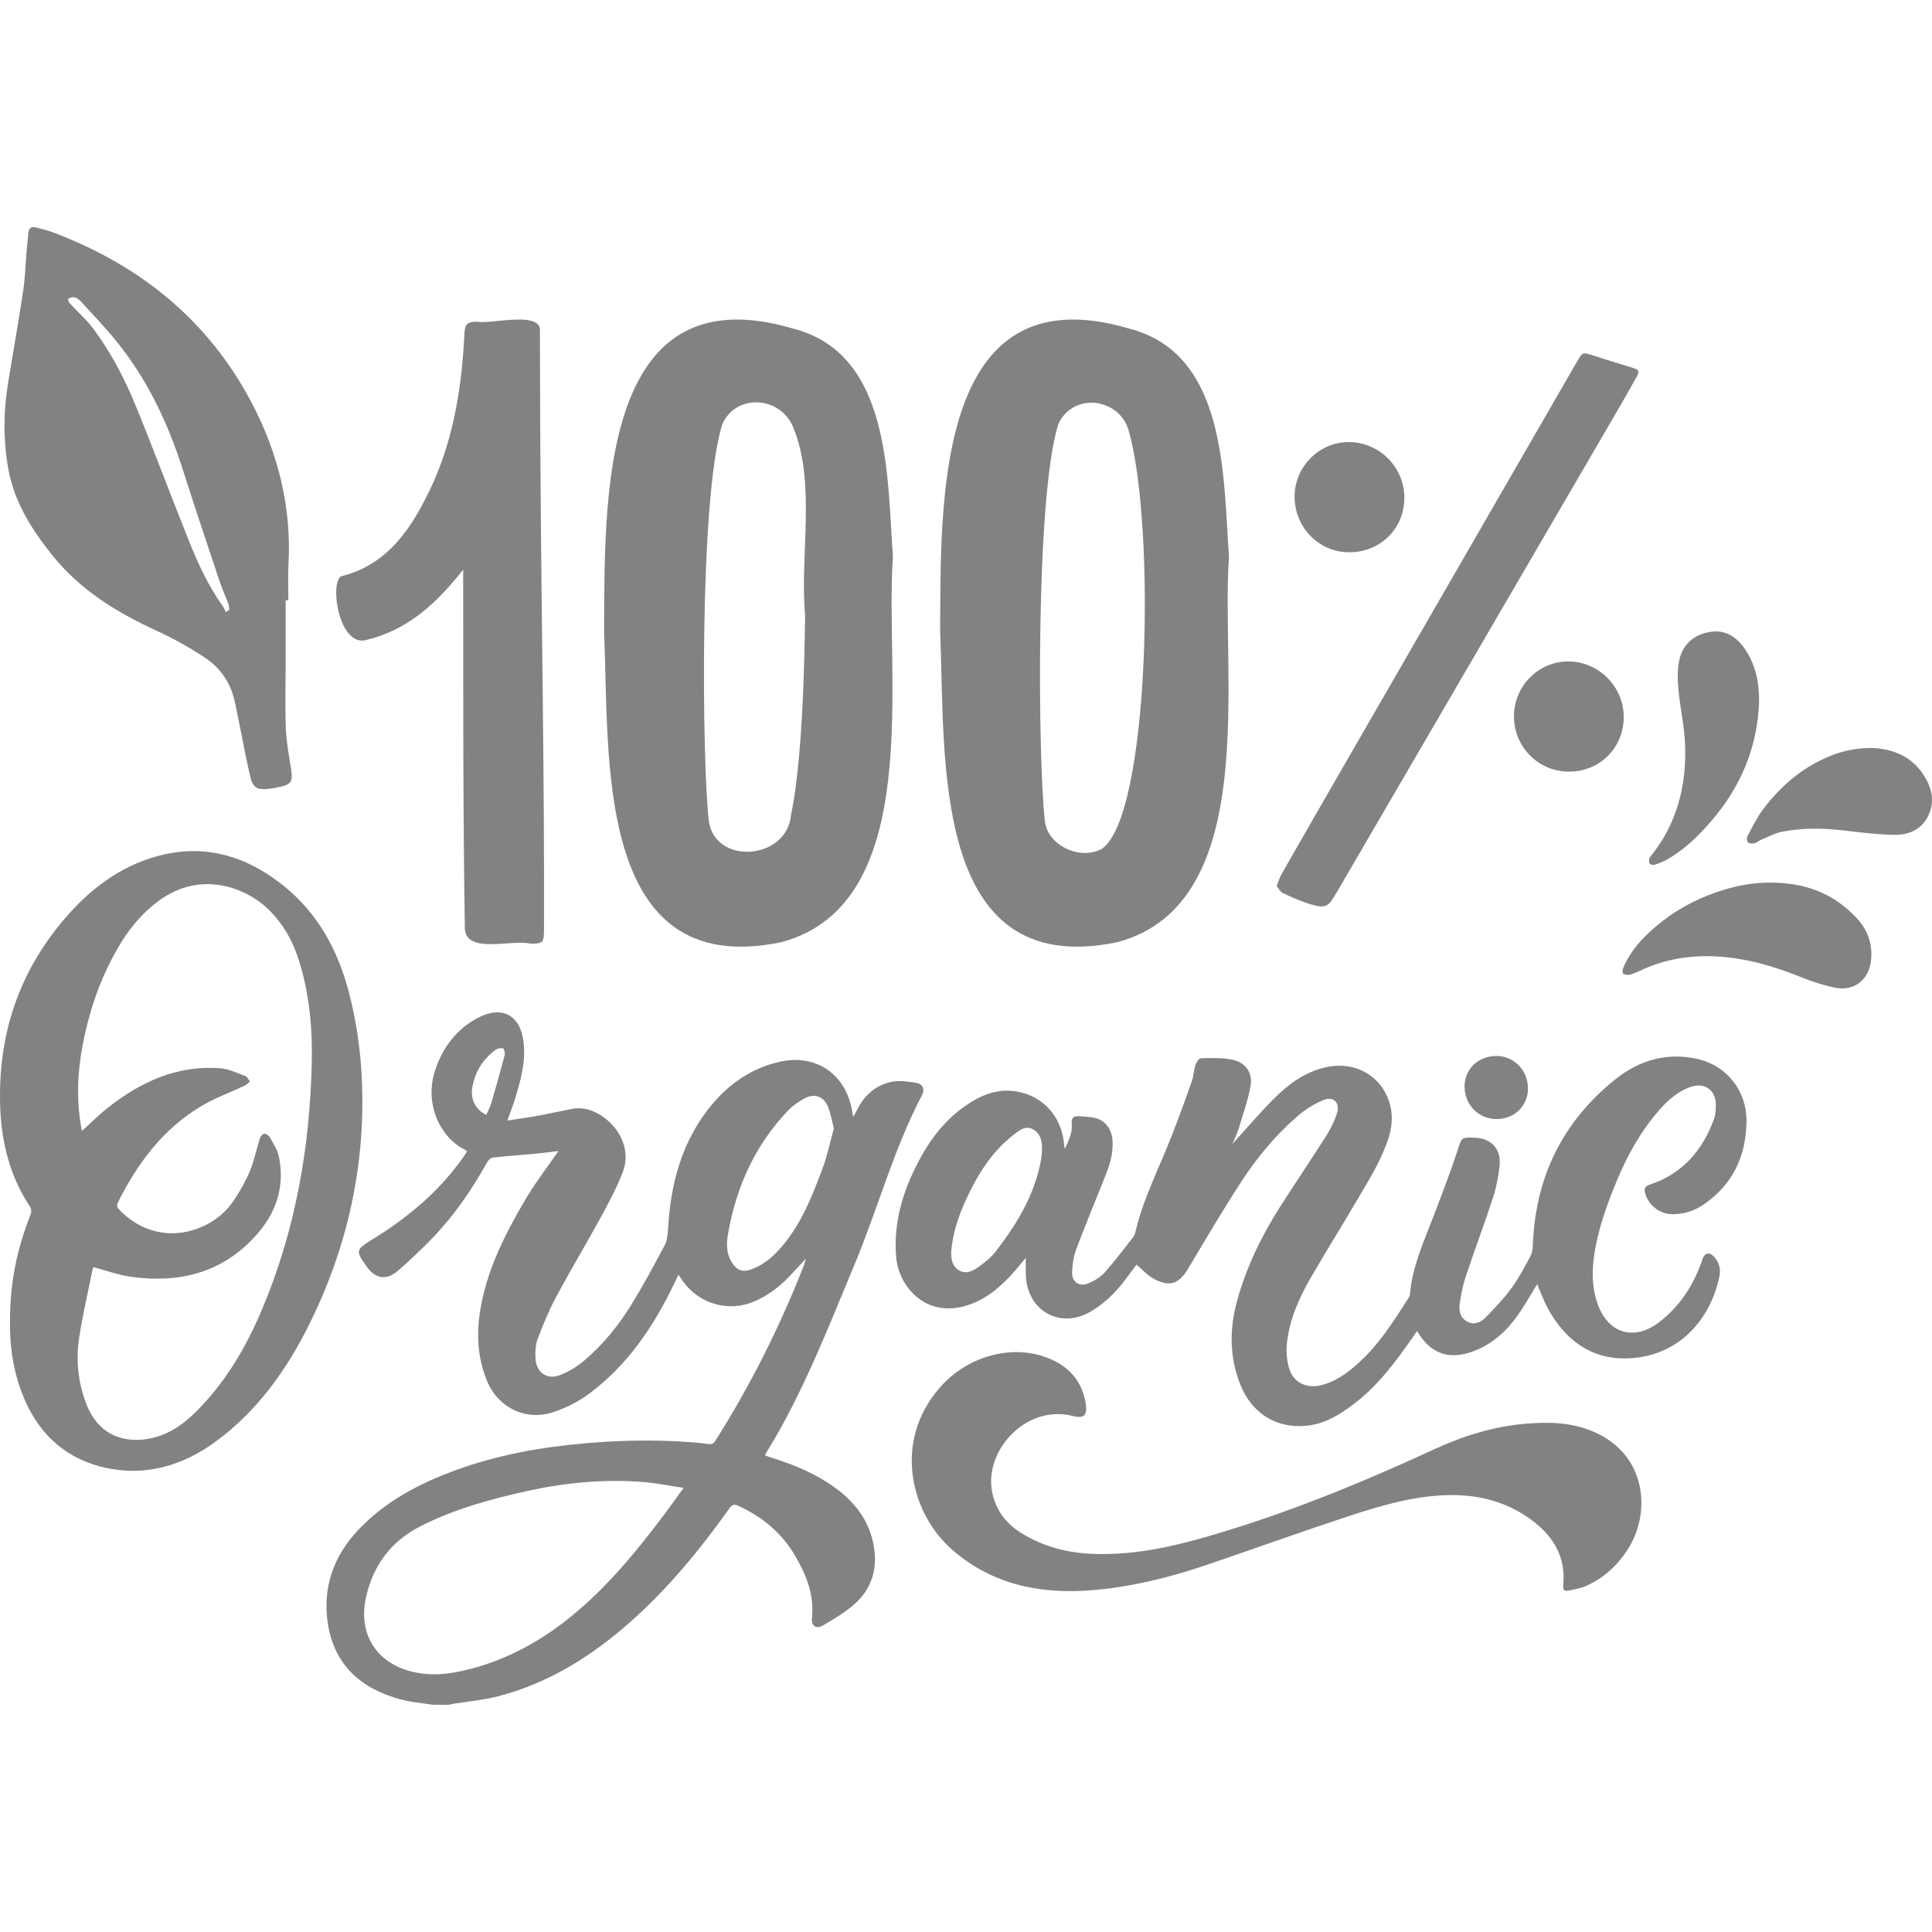
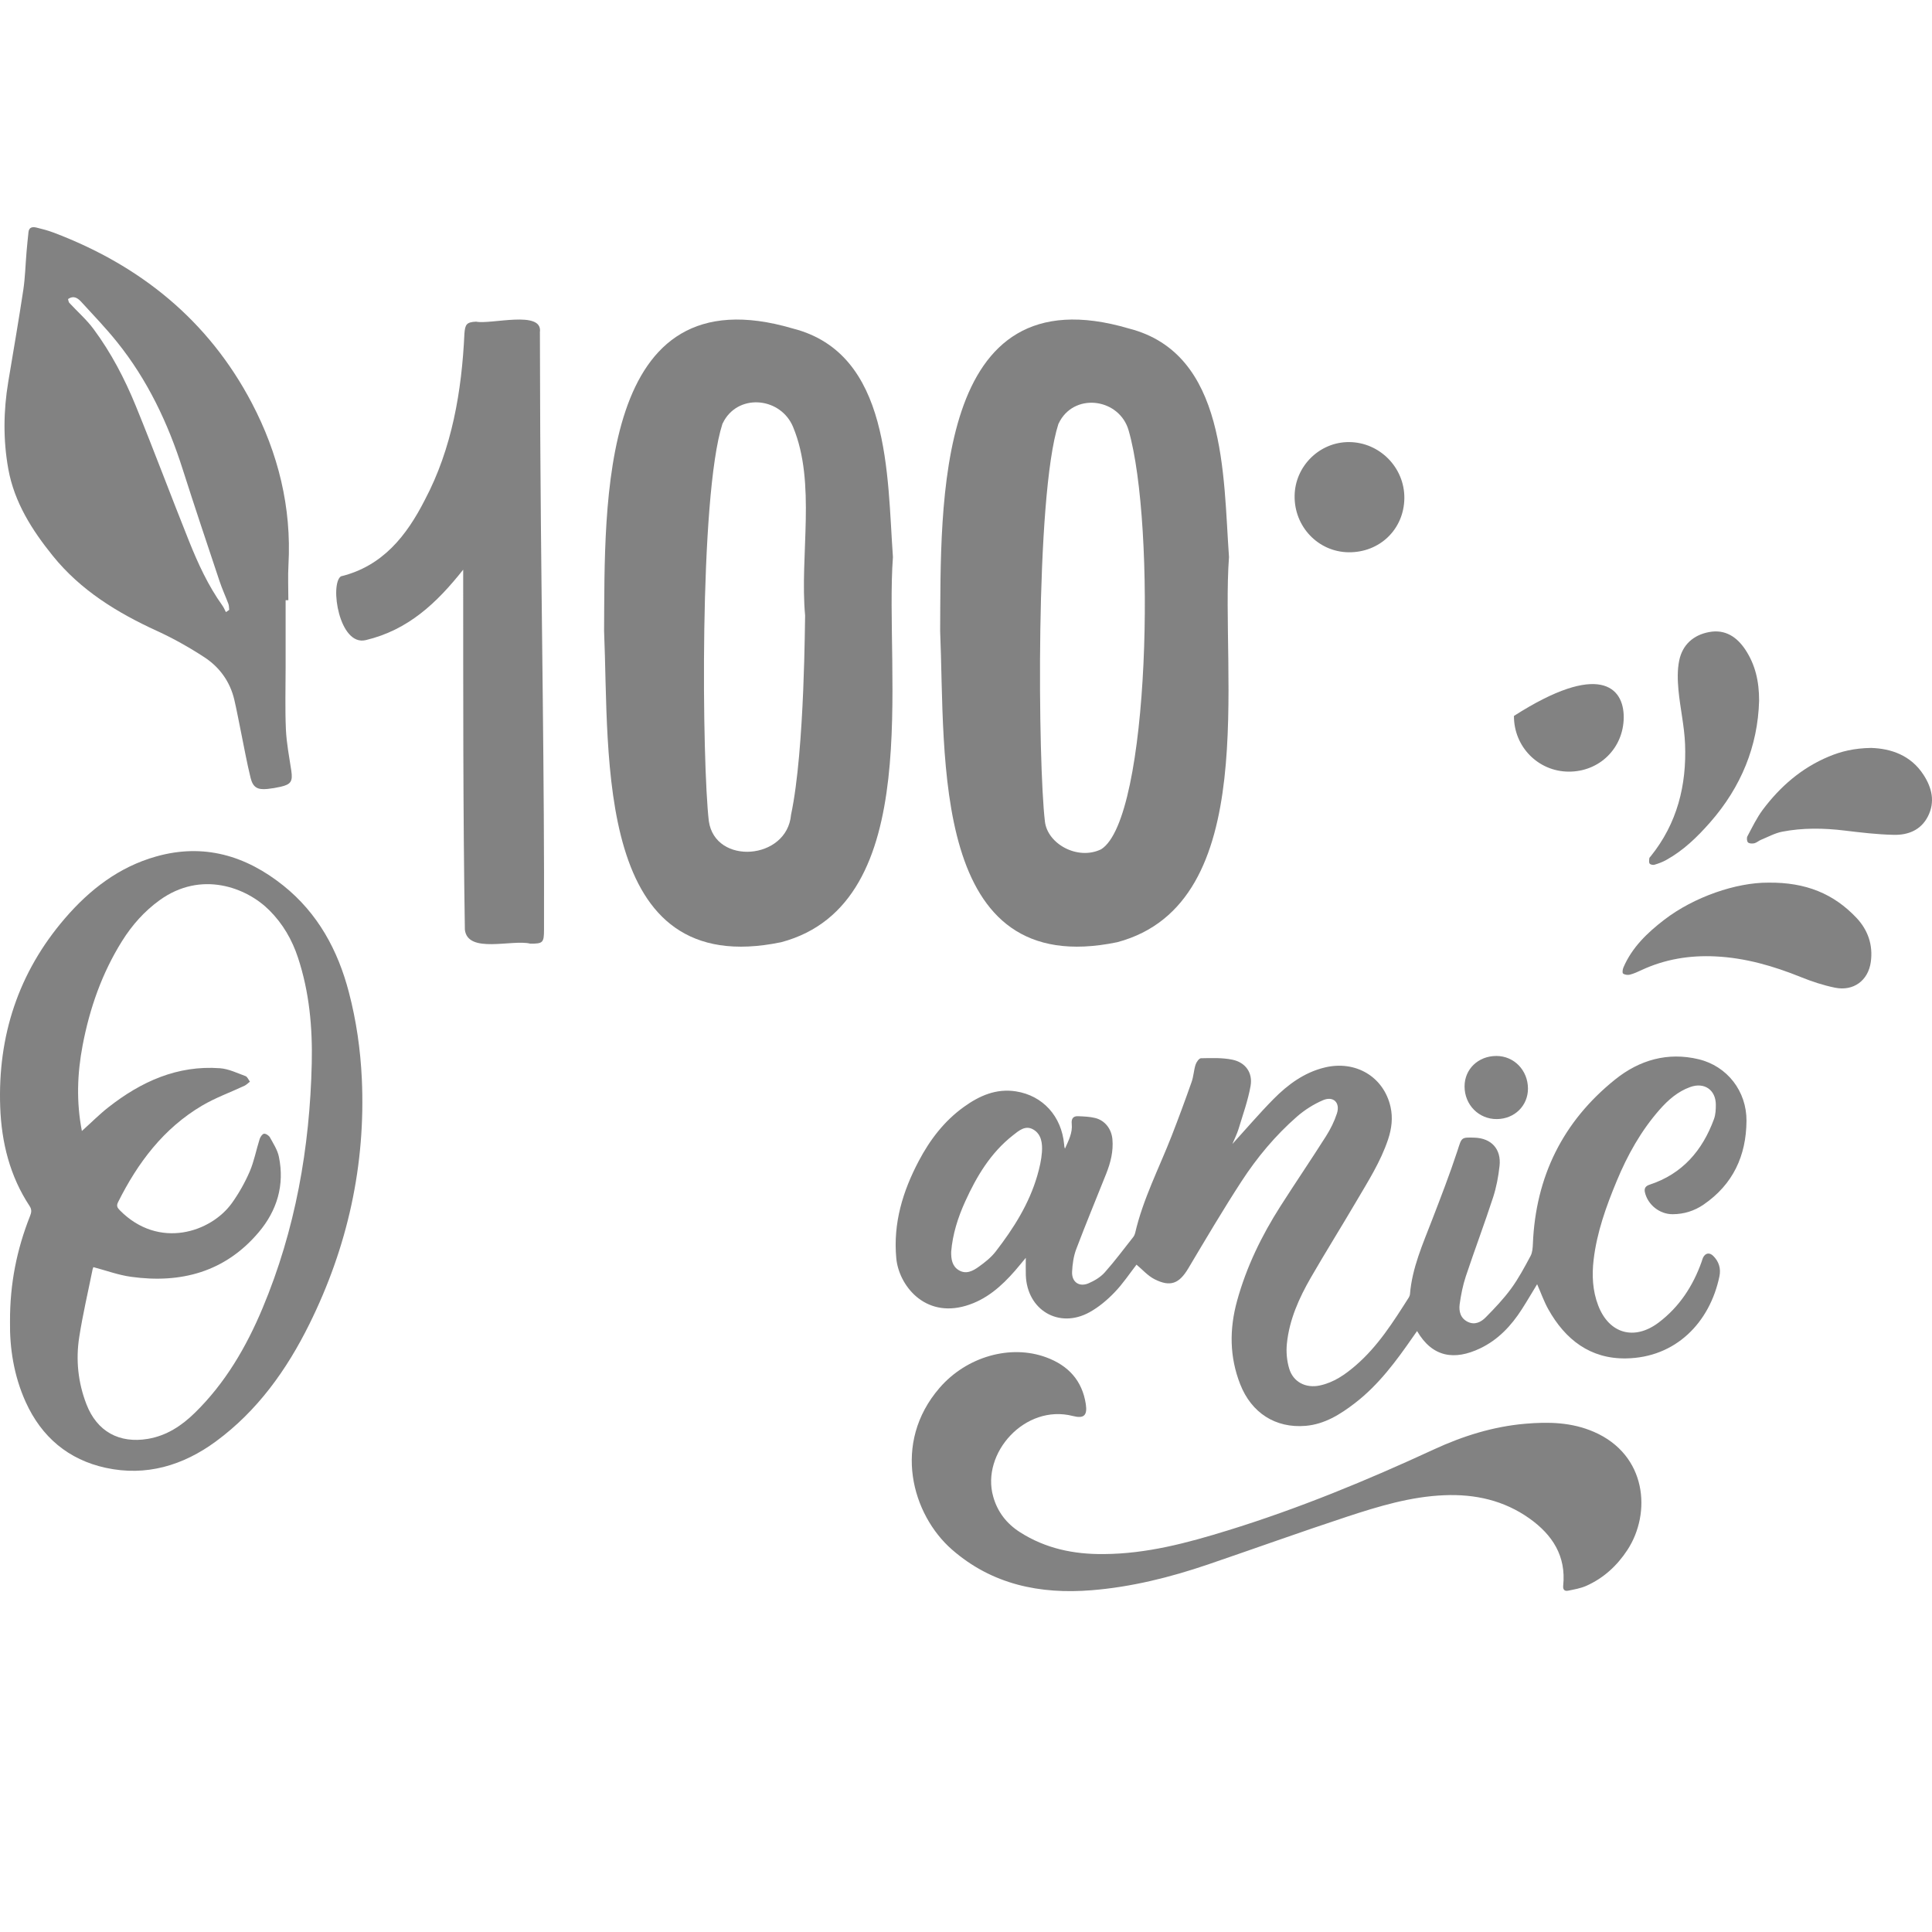
<svg xmlns="http://www.w3.org/2000/svg" width="55" height="55" viewBox="0 0 55 55" fill="none">
  <g clip-path="url(#clip0_35_76)">
    <path d="M8.131 17.086C8.131 17.723 8.131 18.361 8.131 18.998C8.131 19.587 8.113 20.176 8.139 20.764C8.157 21.158 8.234 21.55 8.293 21.942C8.337 22.241 8.284 22.331 7.987 22.398C7.864 22.426 7.739 22.447 7.614 22.46C7.329 22.488 7.202 22.419 7.133 22.141C7.027 21.71 6.949 21.272 6.86 20.837C6.797 20.531 6.741 20.223 6.67 19.919C6.548 19.403 6.25 18.992 5.816 18.709C5.385 18.428 4.932 18.173 4.464 17.959C3.335 17.442 2.295 16.804 1.506 15.827C0.912 15.093 0.406 14.297 0.236 13.349C0.088 12.527 0.097 11.697 0.235 10.87C0.38 9.999 0.531 9.129 0.663 8.256C0.716 7.9 0.725 7.538 0.755 7.179C0.772 6.987 0.79 6.796 0.811 6.606C0.827 6.46 0.935 6.454 1.04 6.479C1.203 6.518 1.367 6.562 1.524 6.621C3.992 7.554 5.932 9.119 7.167 11.47C7.919 12.902 8.303 14.441 8.212 16.077C8.193 16.412 8.209 16.75 8.209 17.086C8.183 17.086 8.157 17.086 8.131 17.086ZM1.937 8.514C1.948 8.548 1.95 8.595 1.973 8.621C2.203 8.871 2.464 9.097 2.664 9.368C3.163 10.041 3.55 10.783 3.866 11.556C4.387 12.832 4.868 14.124 5.381 15.404C5.638 16.045 5.926 16.673 6.331 17.239C6.372 17.296 6.398 17.363 6.432 17.426C6.463 17.404 6.494 17.383 6.525 17.361C6.518 17.304 6.521 17.243 6.502 17.191C6.42 16.973 6.321 16.76 6.248 16.539C5.895 15.481 5.54 14.423 5.201 13.36C4.782 12.044 4.199 10.814 3.33 9.734C3.014 9.341 2.664 8.976 2.323 8.604C2.226 8.499 2.11 8.395 1.937 8.514Z" fill="#828282" />
    <path d="M50.334 25.127C51.416 25.113 52.206 25.449 52.847 26.126C53.179 26.477 53.324 26.904 53.258 27.384C53.185 27.915 52.764 28.225 52.236 28.117C51.909 28.05 51.586 27.944 51.276 27.819C50.49 27.501 49.687 27.268 48.836 27.227C48.105 27.191 47.399 27.305 46.731 27.616C46.622 27.667 46.512 27.718 46.397 27.747C46.337 27.762 46.249 27.75 46.205 27.714C46.178 27.691 46.194 27.591 46.217 27.538C46.463 26.968 46.896 26.554 47.377 26.184C48.23 25.529 49.43 25.123 50.334 25.127Z" fill="#828282" />
    <path d="M50.078 19.95C50.042 21.24 49.567 22.404 48.685 23.41C48.317 23.829 47.923 24.212 47.432 24.483C47.328 24.541 47.214 24.583 47.1 24.617C47.059 24.63 46.985 24.615 46.962 24.585C46.937 24.551 46.948 24.486 46.952 24.436C46.954 24.415 46.977 24.395 46.992 24.377C47.747 23.441 48.018 22.351 47.97 21.177C47.949 20.664 47.83 20.155 47.782 19.641C47.757 19.364 47.748 19.072 47.804 18.802C47.896 18.356 48.205 18.078 48.652 17.994C49.109 17.907 49.445 18.13 49.688 18.497C49.968 18.921 50.08 19.396 50.078 19.95Z" fill="#828282" />
    <path d="M53.268 21.292C53.821 21.31 54.393 21.491 54.761 22.061C54.996 22.425 55.095 22.824 54.885 23.239C54.684 23.635 54.316 23.776 53.908 23.766C53.441 23.756 52.974 23.7 52.51 23.644C51.915 23.572 51.321 23.563 50.733 23.677C50.526 23.718 50.332 23.826 50.133 23.907C50.067 23.934 50.01 23.989 49.942 24.006C49.885 24.019 49.798 24.017 49.762 23.982C49.729 23.951 49.721 23.853 49.745 23.808C49.883 23.55 50.011 23.281 50.185 23.048C50.68 22.389 51.288 21.861 52.058 21.539C52.417 21.388 52.788 21.299 53.268 21.292Z" fill="#828282" />
    <path d="M17.197 17.964C17.223 14.363 17.012 7.713 22.57 9.352C25.361 10.062 25.253 13.534 25.42 15.858C25.175 19.149 26.376 25.722 22.238 26.823C16.902 27.929 17.351 21.545 17.197 17.964ZM22.92 17.522C22.762 15.813 23.242 13.754 22.577 12.154C22.232 11.324 21.07 11.193 20.617 11.969C20.599 12 20.582 12.033 20.566 12.066C19.895 14.152 19.99 21.801 20.179 23.376C20.36 24.64 22.406 24.488 22.519 23.196C22.916 21.332 22.912 17.522 22.92 17.522Z" fill="#828282" />
    <path d="M26.764 17.964C26.789 14.364 26.58 7.712 32.137 9.352C34.927 10.063 34.82 13.534 34.987 15.858C34.741 19.149 35.943 25.722 31.804 26.823C26.468 27.928 26.917 21.545 26.764 17.964ZM30.181 11.972C30.163 12.004 30.146 12.036 30.13 12.07C29.463 14.151 29.555 21.799 29.746 23.38C29.814 24.024 30.679 24.501 31.346 24.178C32.741 23.31 32.906 14.939 32.129 12.251C31.872 11.36 30.647 11.171 30.181 11.972Z" fill="#828282" />
    <path d="M13.186 16.217C12.435 17.165 11.623 17.934 10.412 18.223C9.655 18.403 9.383 16.638 9.703 16.408C10.898 16.116 11.578 15.246 12.097 14.226C12.868 12.768 13.146 11.13 13.221 9.496C13.242 9.236 13.28 9.17 13.554 9.157C13.977 9.243 15.456 8.818 15.37 9.455C15.376 10.745 15.375 12.035 15.386 13.325C15.414 17.708 15.5 22.09 15.487 26.473C15.485 26.834 15.458 26.866 15.097 26.864C14.584 26.735 13.316 27.162 13.234 26.467C13.179 23.039 13.188 19.652 13.186 16.217Z" fill="#828282" />
-     <path d="M36.344 25.225C36.398 25.089 36.427 24.985 36.478 24.894C37.068 23.861 37.66 22.829 38.255 21.799C40.468 17.962 42.683 14.127 44.896 10.291C45.051 10.022 45.055 10.023 45.348 10.118C45.729 10.242 46.111 10.359 46.495 10.476C46.658 10.525 46.681 10.569 46.591 10.73C46.397 11.076 46.201 11.421 46.001 11.764C43.362 16.293 40.723 20.823 38.084 25.352C38.075 25.367 38.065 25.383 38.056 25.398C37.816 25.801 37.779 25.904 37.196 25.706C36.964 25.626 36.736 25.528 36.516 25.421C36.446 25.387 36.404 25.296 36.344 25.225Z" fill="#828282" />
    <path d="M39.979 14.184C39.969 15.066 39.278 15.734 38.387 15.722C37.525 15.709 36.842 14.993 36.855 14.114C36.866 13.27 37.567 12.579 38.408 12.585C39.278 12.591 39.988 13.313 39.979 14.184Z" fill="#828282" />
-     <path d="M46.224 20.426C46.217 21.3 45.532 21.973 44.654 21.967C43.786 21.961 43.094 21.255 43.099 20.381C43.105 19.523 43.8 18.828 44.65 18.83C45.518 18.832 46.231 19.555 46.224 20.426Z" fill="#828282" />
+     <path d="M46.224 20.426C46.217 21.3 45.532 21.973 44.654 21.967C43.786 21.961 43.094 21.255 43.099 20.381C45.518 18.832 46.231 19.555 46.224 20.426Z" fill="#828282" />
    <path d="M31.426 44.241C32.643 44.234 33.801 43.924 34.953 43.568C36.967 42.947 38.909 42.146 40.82 41.262C41.641 40.882 42.503 40.611 43.411 40.532C44.081 40.473 44.74 40.486 45.377 40.763C46.886 41.418 47.016 43.077 46.327 44.127C46.033 44.575 45.65 44.926 45.16 45.145C44.998 45.217 44.817 45.248 44.642 45.283C44.541 45.304 44.489 45.256 44.501 45.138C44.587 44.298 44.196 43.694 43.54 43.227C42.814 42.712 41.994 42.53 41.116 42.566C40.156 42.605 39.245 42.882 38.344 43.178C37.02 43.614 35.709 44.087 34.39 44.537C33.312 44.904 32.209 45.18 31.072 45.271C29.607 45.389 28.239 45.109 27.099 44.112C25.963 43.117 25.387 41.083 26.748 39.509C27.518 38.619 28.768 38.264 29.787 38.642C30.413 38.874 30.809 39.302 30.911 39.974C30.959 40.297 30.855 40.391 30.54 40.31C29.178 39.962 27.925 41.371 28.274 42.604C28.397 43.042 28.657 43.376 29.036 43.618C29.764 44.084 30.572 44.251 31.426 44.241Z" fill="#828282" />
-     <path d="M12.312 48.531C12.011 48.482 11.703 48.459 11.409 48.38C10.287 48.078 9.515 47.406 9.333 46.218C9.177 45.207 9.488 44.314 10.188 43.566C10.959 42.743 11.929 42.234 12.973 41.853C14.173 41.414 15.418 41.193 16.688 41.085C17.66 41.002 18.633 40.981 19.607 41.053C19.786 41.066 19.967 41.078 20.145 41.107C20.248 41.123 20.307 41.105 20.366 41.012C21.371 39.428 22.205 37.758 22.889 36.013C22.906 35.97 22.915 35.924 22.943 35.831C22.754 36.033 22.601 36.2 22.445 36.363C22.167 36.653 21.848 36.886 21.479 37.047C20.751 37.364 19.906 37.125 19.443 36.477C19.405 36.424 19.368 36.369 19.314 36.289C19.273 36.373 19.241 36.44 19.209 36.508C18.624 37.74 17.876 38.853 16.77 39.678C16.468 39.903 16.11 40.081 15.751 40.201C14.97 40.463 14.172 40.07 13.861 39.305C13.608 38.683 13.562 38.036 13.66 37.373C13.838 36.182 14.374 35.134 14.975 34.117C15.248 33.655 15.581 33.227 15.899 32.767C15.692 32.791 15.482 32.821 15.271 32.841C14.86 32.879 14.448 32.907 14.037 32.952C13.978 32.959 13.905 33.022 13.873 33.079C13.438 33.859 12.937 34.594 12.316 35.239C12.001 35.568 11.666 35.882 11.321 36.18C10.997 36.461 10.683 36.404 10.434 36.051C10.119 35.605 10.127 35.576 10.588 35.292C11.585 34.677 12.477 33.944 13.161 32.98C13.195 32.931 13.23 32.882 13.264 32.832C13.274 32.818 13.28 32.801 13.292 32.778C13.276 32.762 13.262 32.742 13.243 32.733C12.555 32.407 12.051 31.436 12.399 30.43C12.615 29.807 12.994 29.306 13.585 28.986C14.279 28.61 14.817 28.888 14.906 29.675C14.971 30.244 14.815 30.784 14.65 31.32C14.593 31.501 14.523 31.678 14.444 31.9C14.763 31.85 15.047 31.812 15.329 31.76C15.654 31.701 15.976 31.627 16.301 31.565C17.084 31.415 18.098 32.391 17.734 33.353C17.563 33.806 17.33 34.238 17.097 34.665C16.689 35.414 16.247 36.146 15.844 36.898C15.635 37.288 15.463 37.701 15.306 38.115C15.241 38.288 15.235 38.494 15.245 38.682C15.265 39.062 15.565 39.284 15.922 39.153C16.18 39.058 16.43 38.904 16.641 38.725C17.176 38.27 17.616 37.724 17.982 37.128C18.315 36.586 18.617 36.024 18.916 35.462C18.985 35.331 19.009 35.166 19.017 35.016C19.085 33.7 19.409 32.474 20.27 31.441C20.777 30.834 21.413 30.405 22.189 30.228C23.237 29.99 24.087 30.582 24.262 31.644C24.267 31.678 24.273 31.712 24.288 31.798C24.34 31.704 24.372 31.652 24.399 31.597C24.596 31.189 24.916 30.907 25.348 30.803C25.576 30.749 25.837 30.788 26.076 30.825C26.27 30.855 26.336 31.009 26.247 31.178C25.437 32.717 24.994 34.402 24.327 35.998C23.567 37.817 22.86 39.66 21.819 41.348C21.807 41.368 21.799 41.39 21.777 41.434C21.842 41.455 21.901 41.476 21.96 41.495C22.524 41.672 23.071 41.89 23.569 42.212C24.2 42.621 24.688 43.146 24.854 43.905C25.008 44.606 24.843 45.227 24.288 45.7C24.025 45.923 23.72 46.101 23.421 46.277C23.236 46.386 23.091 46.282 23.114 46.07C23.186 45.414 22.957 44.838 22.638 44.293C22.256 43.64 21.698 43.177 21.011 42.864C20.889 42.808 20.835 42.842 20.764 42.941C19.924 44.12 19.01 45.233 17.92 46.194C16.823 47.162 15.607 47.92 14.179 48.29C13.763 48.398 13.329 48.434 12.903 48.504C12.862 48.511 12.822 48.522 12.782 48.532C12.625 48.531 12.469 48.531 12.312 48.531ZM19.46 42.356C19.048 42.295 18.678 42.218 18.304 42.189C17.212 42.104 16.131 42.203 15.062 42.435C13.998 42.667 12.949 42.951 11.972 43.448C11.125 43.878 10.612 44.572 10.414 45.498C10.195 46.521 10.72 47.345 11.736 47.591C12.148 47.69 12.56 47.682 12.971 47.605C14.103 47.389 15.114 46.895 16.023 46.203C17.146 45.346 18.041 44.267 18.887 43.146C19.074 42.898 19.252 42.643 19.46 42.356ZM23.738 32.123C23.68 31.907 23.65 31.685 23.563 31.487C23.437 31.203 23.177 31.121 22.904 31.269C22.733 31.362 22.564 31.479 22.43 31.619C21.495 32.602 20.961 33.785 20.728 35.111C20.679 35.388 20.67 35.662 20.821 35.916C20.972 36.168 21.139 36.233 21.412 36.128C21.763 35.993 22.035 35.752 22.274 35.467C22.83 34.806 23.136 34.017 23.43 33.224C23.56 32.873 23.634 32.502 23.738 32.123ZM13.844 31.738C13.896 31.617 13.955 31.511 13.988 31.397C14.12 30.944 14.248 30.491 14.367 30.035C14.382 29.976 14.355 29.859 14.32 29.846C14.262 29.824 14.165 29.846 14.111 29.885C13.74 30.154 13.515 30.526 13.443 30.973C13.388 31.315 13.556 31.603 13.844 31.738Z" fill="#828282" />
    <path d="M35.083 32.568C35.482 32.129 35.853 31.694 36.254 31.288C36.663 30.875 37.128 30.531 37.709 30.39C38.591 30.175 39.394 30.654 39.586 31.512C39.656 31.823 39.617 32.133 39.516 32.436C39.303 33.075 38.941 33.638 38.604 34.213C38.181 34.934 37.737 35.643 37.319 36.367C36.981 36.953 36.704 37.569 36.635 38.251C36.611 38.484 36.633 38.736 36.7 38.959C36.815 39.346 37.173 39.526 37.571 39.442C37.972 39.357 38.295 39.13 38.598 38.868C39.227 38.325 39.663 37.632 40.103 36.941C40.121 36.912 40.136 36.876 40.139 36.841C40.2 36.091 40.505 35.414 40.77 34.724C41.02 34.075 41.272 33.425 41.489 32.764C41.614 32.383 41.585 32.373 41.98 32.387C42.455 32.403 42.742 32.712 42.689 33.19C42.656 33.493 42.599 33.799 42.505 34.087C42.259 34.842 41.979 35.584 41.728 36.337C41.644 36.591 41.591 36.859 41.554 37.125C41.527 37.327 41.573 37.528 41.786 37.631C41.987 37.728 42.163 37.636 42.294 37.503C42.551 37.243 42.805 36.976 43.02 36.682C43.231 36.393 43.402 36.071 43.572 35.754C43.625 35.655 43.633 35.525 43.638 35.408C43.717 33.495 44.492 31.923 45.984 30.727C46.671 30.177 47.473 29.943 48.354 30.154C49.173 30.35 49.724 31.067 49.719 31.908C49.712 32.904 49.334 33.718 48.499 34.291C48.236 34.472 47.938 34.565 47.617 34.566C47.247 34.568 46.909 34.299 46.827 33.942C46.802 33.828 46.846 33.763 46.959 33.726C47.893 33.42 48.465 32.754 48.794 31.856C48.84 31.73 48.846 31.584 48.846 31.447C48.844 31.027 48.519 30.803 48.122 30.944C47.765 31.07 47.489 31.313 47.245 31.59C46.715 32.193 46.33 32.884 46.024 33.622C45.724 34.345 45.459 35.081 45.367 35.864C45.315 36.305 45.337 36.746 45.497 37.163C45.806 37.971 46.529 38.172 47.22 37.649C47.808 37.204 48.195 36.611 48.441 35.921C48.455 35.881 48.464 35.84 48.482 35.802C48.55 35.667 48.666 35.648 48.773 35.754C48.935 35.914 48.994 36.115 48.949 36.333C48.674 37.656 47.699 38.649 46.291 38.671C45.272 38.688 44.56 38.136 44.077 37.272C43.953 37.05 43.868 36.806 43.759 36.559C43.614 36.797 43.476 37.034 43.328 37.265C43.025 37.739 42.651 38.14 42.135 38.386C41.411 38.731 40.779 38.646 40.341 37.892C40.301 37.95 40.265 38 40.23 38.05C39.749 38.744 39.251 39.421 38.573 39.943C38.153 40.266 37.709 40.545 37.168 40.591C36.307 40.663 35.625 40.22 35.306 39.407C35 38.627 34.996 37.838 35.216 37.036C35.481 36.07 35.914 35.181 36.45 34.341C36.877 33.672 37.324 33.015 37.749 32.345C37.876 32.144 37.986 31.924 38.059 31.699C38.159 31.389 37.958 31.193 37.659 31.322C37.394 31.436 37.138 31.599 36.92 31.789C36.306 32.326 35.783 32.953 35.34 33.635C34.813 34.445 34.322 35.279 33.827 36.11C33.57 36.54 33.321 36.646 32.868 36.417C32.673 36.318 32.519 36.139 32.354 36.002C32.166 36.244 31.971 36.54 31.729 36.791C31.52 37.009 31.277 37.213 31.014 37.358C30.147 37.835 29.239 37.297 29.203 36.304C29.198 36.157 29.202 36.008 29.202 35.808C29.078 35.956 28.99 36.066 28.898 36.172C28.51 36.617 28.078 37.001 27.494 37.173C26.312 37.522 25.585 36.58 25.515 35.818C25.423 34.82 25.7 33.913 26.156 33.049C26.473 32.448 26.88 31.913 27.44 31.511C27.882 31.192 28.362 30.981 28.921 31.069C29.69 31.189 30.22 31.78 30.293 32.574C30.296 32.615 30.299 32.656 30.317 32.7C30.416 32.473 30.538 32.253 30.51 31.993C30.495 31.847 30.55 31.768 30.697 31.776C30.858 31.784 31.023 31.788 31.178 31.827C31.46 31.898 31.641 32.141 31.668 32.43C31.699 32.775 31.616 33.099 31.491 33.414C31.207 34.129 30.911 34.839 30.639 35.558C30.562 35.761 30.53 35.99 30.52 36.208C30.508 36.498 30.724 36.647 30.989 36.533C31.156 36.461 31.328 36.359 31.448 36.225C31.735 35.903 31.993 35.555 32.261 35.216C32.286 35.184 32.305 35.142 32.315 35.103C32.538 34.135 32.996 33.256 33.354 32.338C33.552 31.829 33.742 31.316 33.923 30.8C33.979 30.643 33.984 30.469 34.035 30.31C34.058 30.236 34.135 30.127 34.189 30.126C34.487 30.121 34.793 30.107 35.082 30.167C35.457 30.244 35.668 30.539 35.601 30.916C35.527 31.332 35.381 31.735 35.258 32.142C35.214 32.283 35.146 32.417 35.083 32.568ZM27.078 35.636C27.075 35.843 27.103 36.044 27.295 36.16C27.503 36.286 27.698 36.181 27.863 36.062C28.038 35.937 28.214 35.798 28.344 35.63C28.853 34.972 29.296 34.273 29.53 33.465C29.593 33.247 29.646 33.021 29.662 32.796C29.678 32.556 29.651 32.293 29.418 32.156C29.191 32.022 29.004 32.188 28.835 32.321C28.202 32.818 27.803 33.486 27.477 34.204C27.27 34.66 27.119 35.133 27.078 35.636Z" fill="#828282" />
    <path d="M0.285 37.624C0.28 36.539 0.481 35.562 0.855 34.618C0.895 34.518 0.91 34.437 0.843 34.334C0.28 33.481 0.043 32.523 0.006 31.517C-0.067 29.493 0.522 27.684 1.851 26.141C2.554 25.325 3.386 24.681 4.442 24.383C5.798 23.999 6.999 24.356 8.069 25.213C9.048 25.998 9.619 27.047 9.932 28.248C10.143 29.054 10.261 29.874 10.3 30.704C10.414 33.165 9.896 35.496 8.806 37.697C8.162 38.998 7.327 40.167 6.142 41.037C5.211 41.72 4.16 42.036 3.011 41.786C1.948 41.555 1.182 40.909 0.731 39.911C0.393 39.163 0.273 38.371 0.285 37.624ZM2.331 32.197C2.595 31.96 2.828 31.724 3.087 31.521C4.017 30.792 5.047 30.322 6.26 30.41C6.508 30.428 6.75 30.547 6.99 30.635C7.044 30.655 7.074 30.739 7.115 30.793C7.062 30.833 7.015 30.883 6.956 30.911C6.555 31.099 6.133 31.25 5.754 31.474C4.655 32.123 3.921 33.101 3.36 34.225C3.307 34.331 3.344 34.386 3.413 34.456C4.522 35.578 6.008 35.081 6.605 34.245C6.802 33.968 6.973 33.665 7.108 33.353C7.235 33.058 7.293 32.734 7.392 32.426C7.411 32.365 7.467 32.282 7.516 32.275C7.567 32.268 7.655 32.326 7.684 32.378C7.781 32.556 7.899 32.735 7.939 32.928C8.107 33.736 7.886 34.464 7.364 35.081C6.406 36.213 5.148 36.546 3.724 36.347C3.366 36.297 3.02 36.168 2.659 36.073C2.656 36.081 2.642 36.108 2.636 36.136C2.507 36.777 2.357 37.415 2.256 38.061C2.154 38.711 2.221 39.357 2.461 39.977C2.76 40.75 3.393 41.1 4.213 40.961C4.746 40.87 5.172 40.587 5.547 40.22C6.413 39.373 7.011 38.347 7.474 37.242C8.409 35.013 8.82 32.675 8.875 30.268C8.898 29.248 8.806 28.239 8.483 27.262C8.315 26.752 8.053 26.3 7.671 25.917C7.02 25.264 5.727 24.77 4.541 25.629C4.105 25.945 3.757 26.339 3.474 26.791C2.902 27.705 2.553 28.705 2.352 29.759C2.199 30.563 2.17 31.368 2.331 32.197Z" fill="#828282" />
    <path d="M42.611 31.858C42.098 31.862 41.693 31.452 41.693 30.929C41.692 30.435 42.083 30.061 42.599 30.061C43.102 30.061 43.496 30.468 43.498 30.989C43.499 31.478 43.115 31.855 42.611 31.858Z" fill="#828282" />
  </g>
  <defs>
    <clipPath id="clip0_35_76">
      <rect width="55" height="55" fill="white" transform="translate(0 -0)" />
    </clipPath>
  </defs>
</svg>